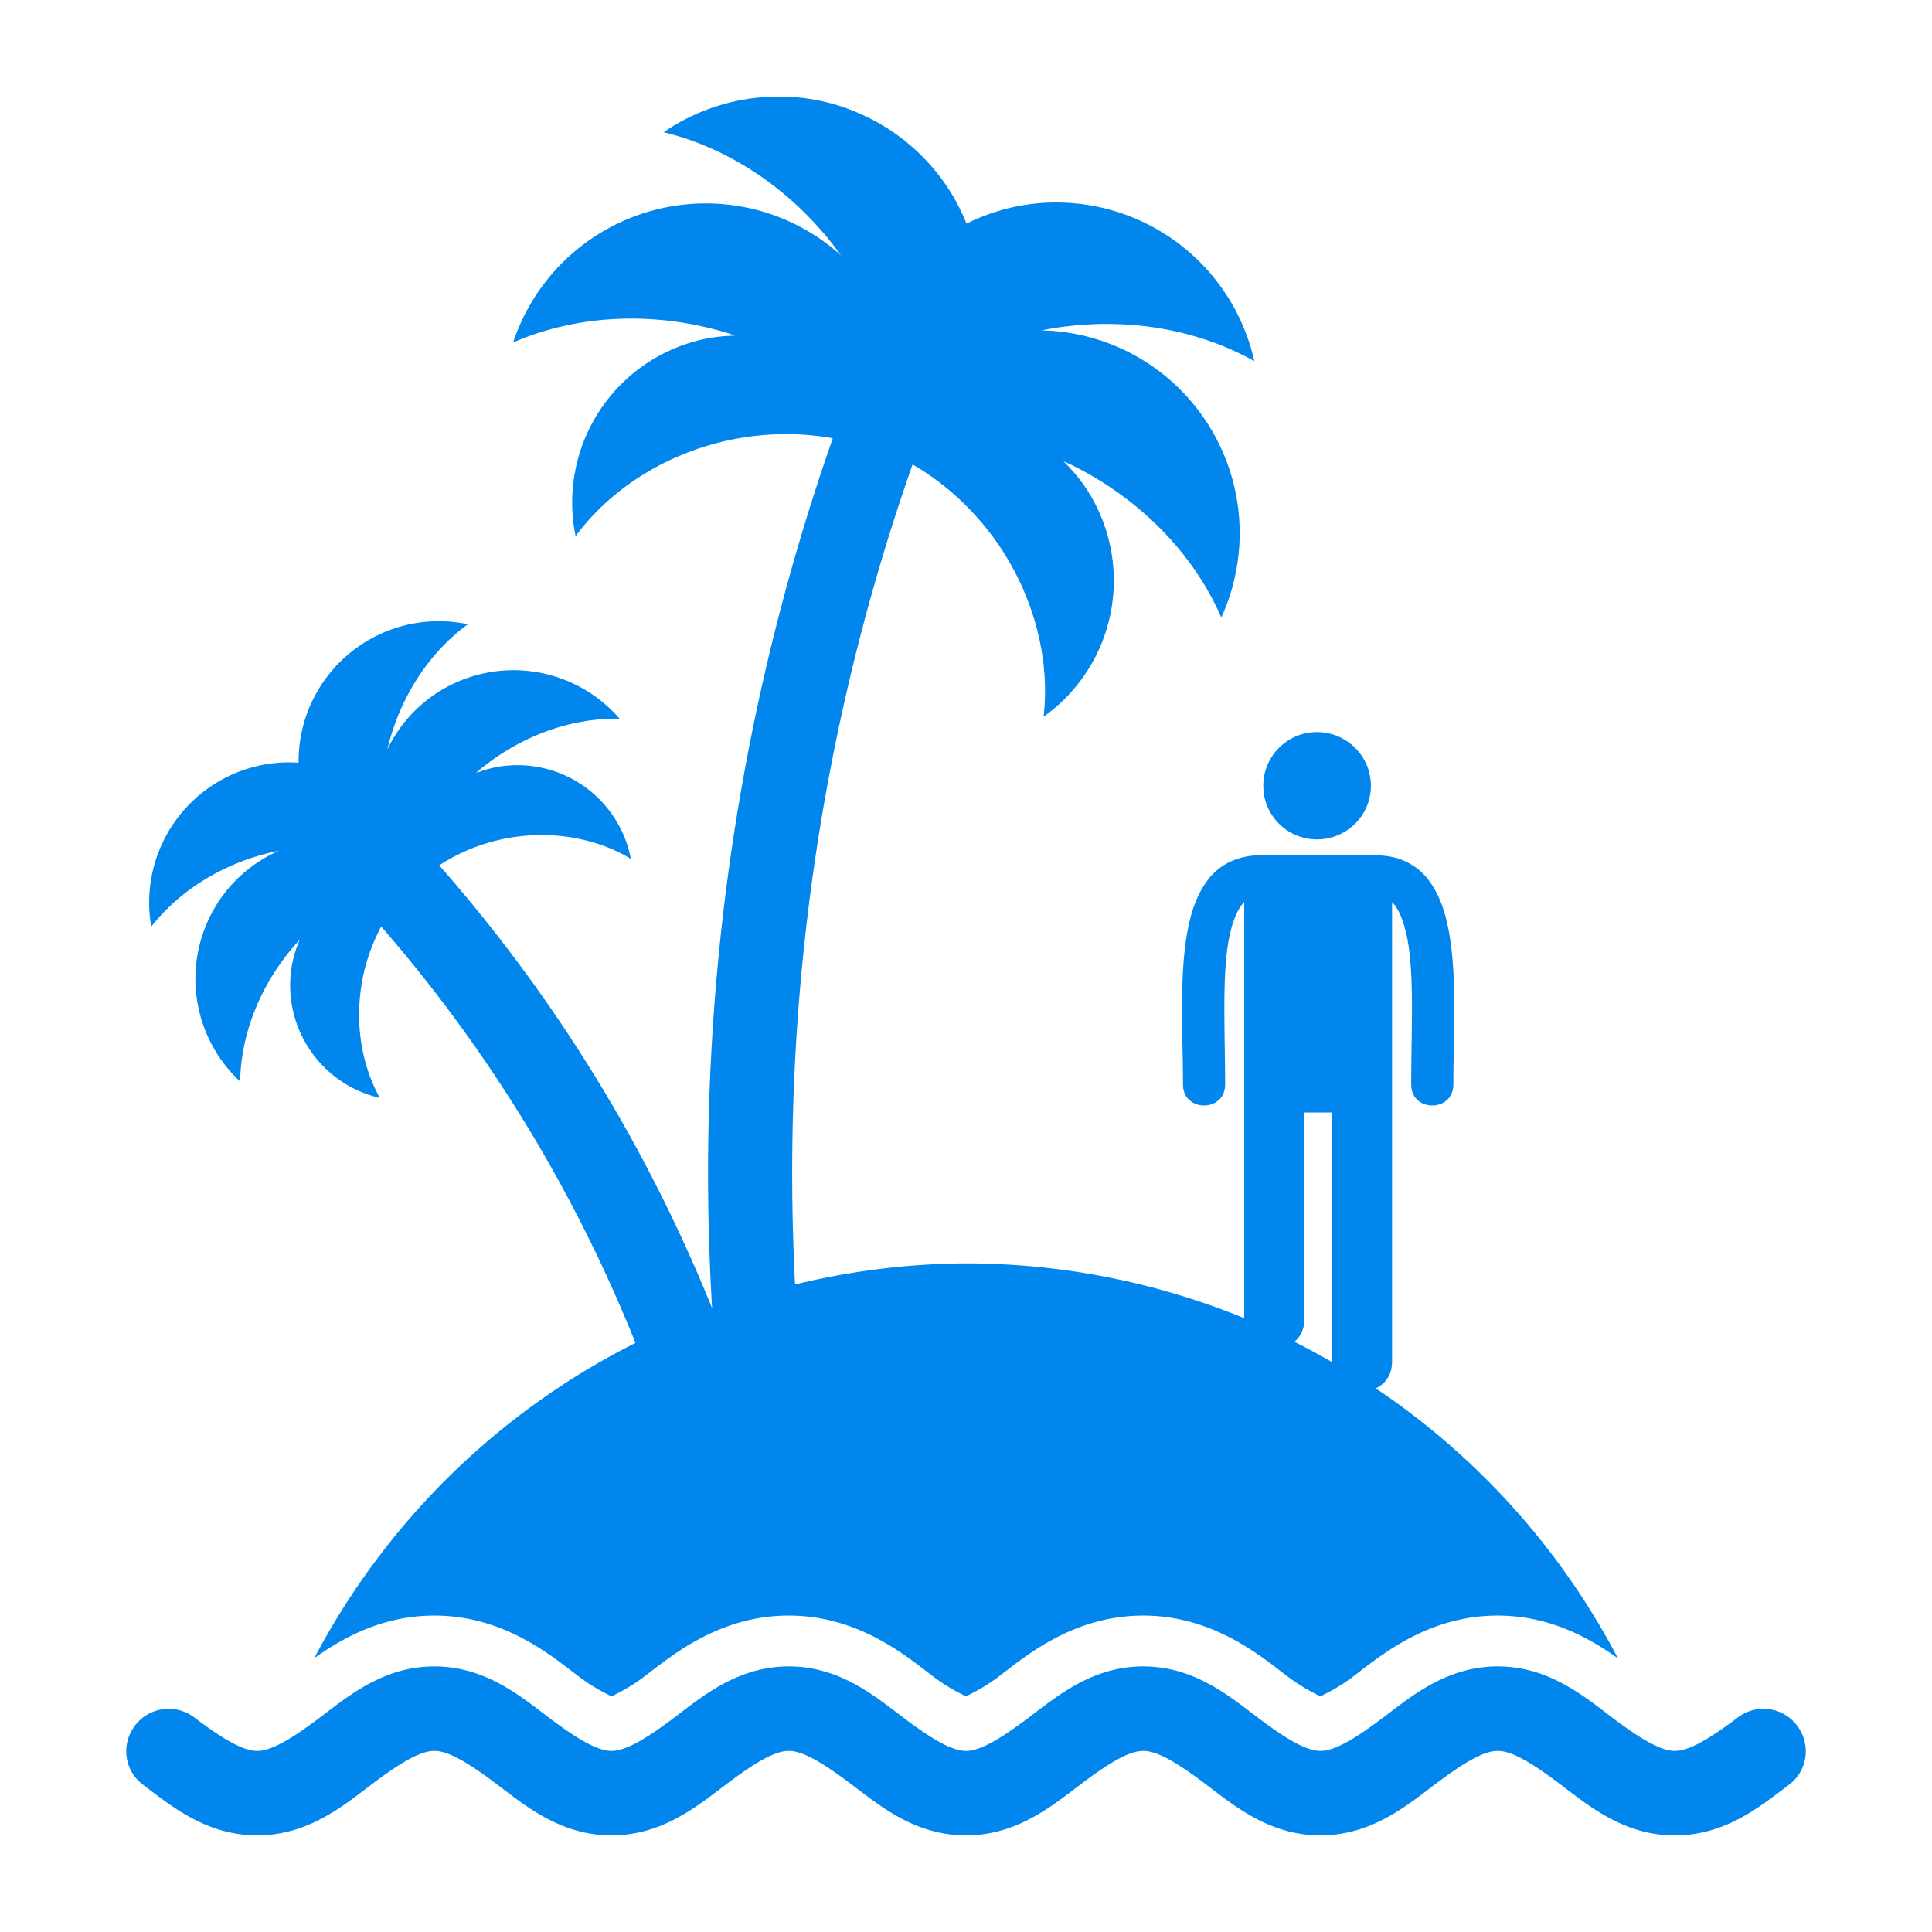
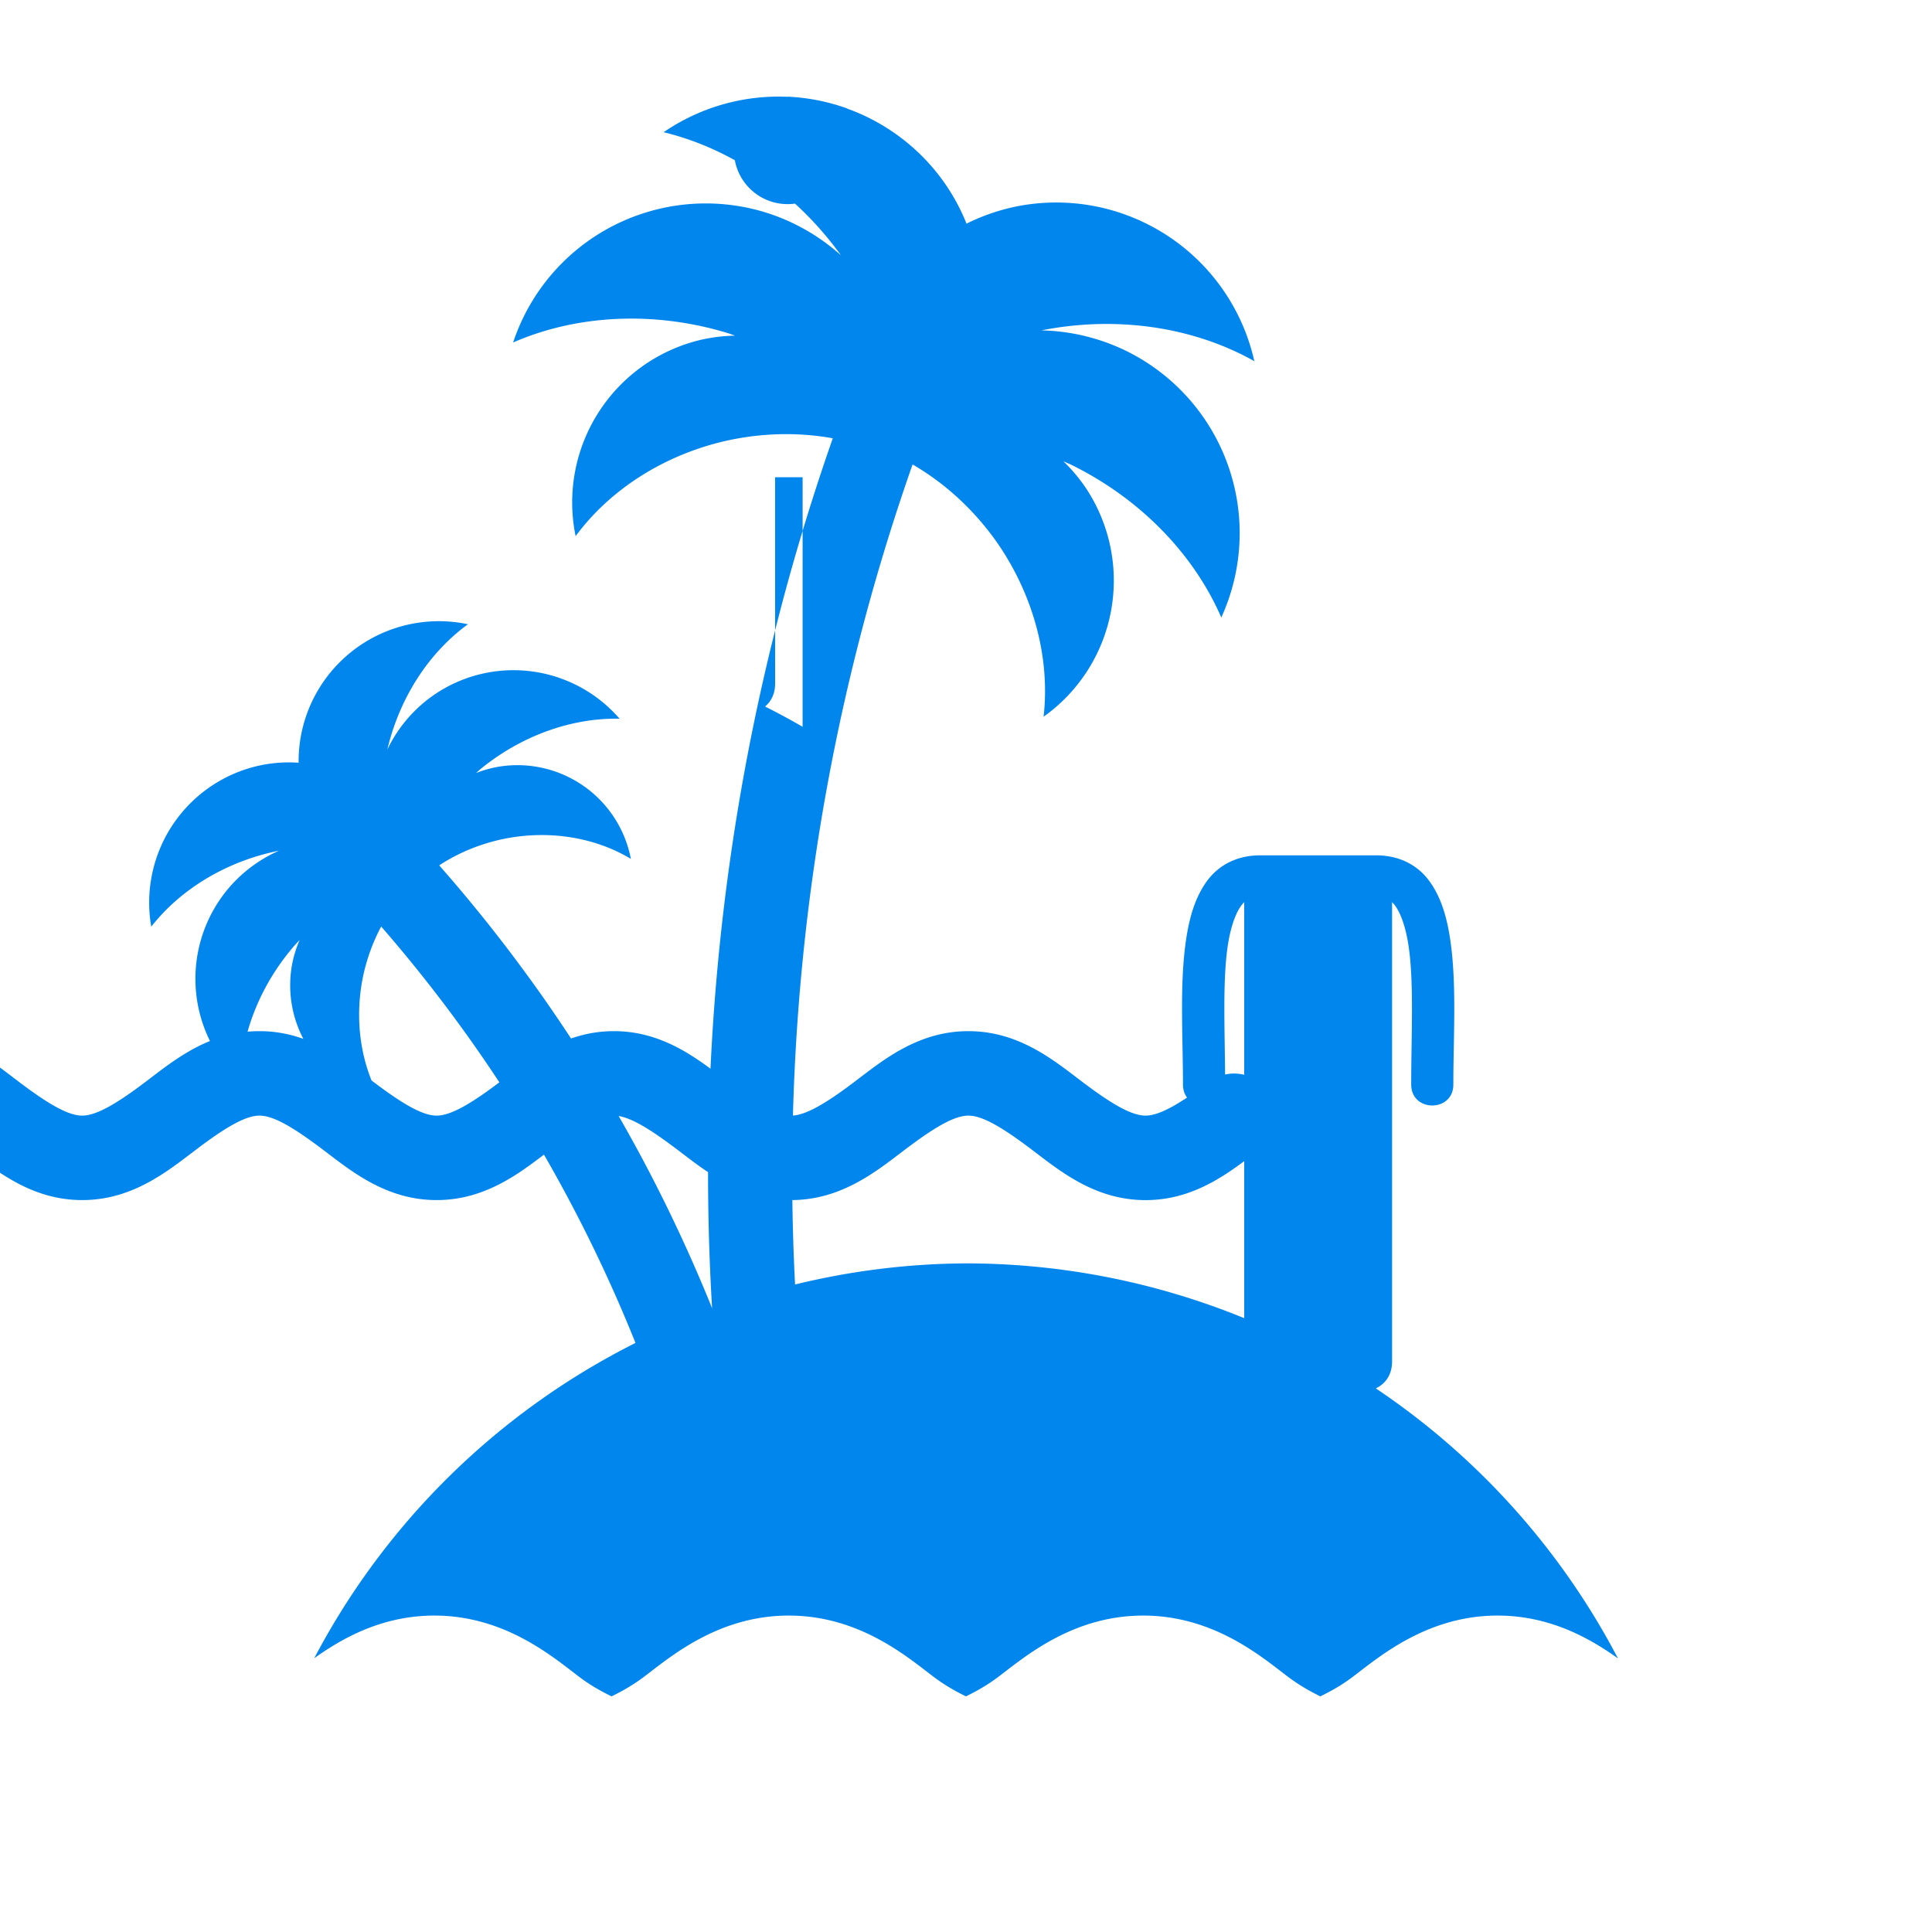
<svg xmlns="http://www.w3.org/2000/svg" height="100px" width="100px" fill="#0186ed" viewBox="0 0 100 100" x="0px" y="0px">
  <g transform="translate(0,-952.362)">
-     <path style="color:#000000;clip-rule:nonzero;display:inline;overflow:visible;visibility:visible;opacity:1;isolation:auto;mix-blend-mode:normal;color-interpolation:sRGB;color-interpolation-filters:linearRGB;solid-color:#000000;solid-opacity:1;fill:#0186ed;fill-opacity:1;fill-rule:nonzero;stroke:none;stroke-width:15;stroke-linecap:round;stroke-linejoin:miter;stroke-miterlimit:4;stroke-dasharray:none;stroke-dashoffset:0;stroke-opacity:1;marker:none;color-rendering:auto;image-rendering:auto;shape-rendering:auto;text-rendering:auto;enable-background:accumulate" d="m 40.768,957.373 a 10.506,10.506 0 0 0 -6.418,1.833 14.751,12.451 54.2 0 1 9.153,6.337 14.751,12.451 54.2 0 1 0.017,0.028 10.506,10.506 0 0 0 -3.924,-2.222 10.506,10.506 0 0 0 -13.037,6.74 14.751,12.451 17.019 0 1 11.121,-0.483 14.751,12.451 17.019 0 1 0.366,0.129 8.649,8.649 0 0 0 -1.731,0.207 8.649,8.649 0 0 0 -6.521,10.171 10.25,12.143 77.019 0 1 7.731,-4.922 10.25,12.143 77.019 0 1 5.58,-0.143 c -4.902,13.995 -7.176,29.174 -6.255,44.893 a 2.175,2.175 0 0 0 0.014,0.148 c -3.472,-8.6 -8.295,-16.299 -14.13,-22.936 a 7.084,8.392 80.489 0 1 3.684,-1.434 7.084,8.392 80.489 0 1 6.236,1.099 5.977,5.977 0 0 0 -6.852,-4.77 5.977,5.977 0 0 0 -1.16,0.325 8.605,10.193 50.489 0 1 0.199,-0.179 8.605,10.193 50.489 0 1 7.228,-2.632 7.26,7.26 0 0 0 -10.105,-0.856 7.26,7.26 0 0 0 -1.918,2.456 8.605,10.193 13.308 0 1 0.007,-0.023 8.605,10.193 13.308 0 1 4.167,-6.466 7.26,7.26 0 0 0 -6.388,1.73 l -0.001,0 a 7.26,7.26 0 0 0 -2.181,3.695 7.26,7.26 0 0 0 -0.193,1.743 7.26,7.26 0 0 0 -1.896,0.117 7.26,7.26 0 0 0 -3.772,2.046 7.26,7.26 0 0 0 -1.96,6.321 8.605,10.193 78.771 0 1 6.612,-3.931 8.605,10.193 78.771 0 1 0.023,-0.01 7.26,7.26 0 0 0 -2.524,1.827 7.26,7.26 0 0 0 0.489,10.129 8.605,10.193 41.591 0 1 2.893,-7.127 8.605,10.193 41.591 0 1 0.186,-0.194 5.977,5.977 0 0 0 -0.367,1.149 5.977,5.977 0 0 0 4.519,7.021 7.084,8.392 11.591 0 1 -0.872,-6.273 7.084,8.392 11.591 0 1 0.942,-2.597 c 5.435,6.248 9.923,13.477 13.163,21.553 a 38.112,38.112 0 0 0 -16.629,16.32 c 1.436,-1.026 3.501,-2.208 6.218,-2.208 3.656,0 6.137,2.143 7.485,3.162 0.735,0.556 1.361,0.854 1.686,1.021 0.326,-0.167 0.953,-0.465 1.689,-1.021 1.348,-1.019 3.829,-3.162 7.485,-3.162 3.656,0 6.138,2.143 7.486,3.162 0.735,0.556 1.36,0.854 1.684,1.021 0.326,-0.167 0.953,-0.465 1.689,-1.021 1.348,-1.019 3.829,-3.162 7.485,-3.162 3.656,0 6.139,2.142 7.487,3.162 0.735,0.555 1.359,0.854 1.683,1.021 0.326,-0.167 0.953,-0.465 1.689,-1.021 1.349,-1.019 3.831,-3.162 7.486,-3.162 2.724,0 4.794,1.19 6.231,2.218 a 38.112,38.112 0 0 0 -12.536,-13.978 c 0.484,-0.227 0.852,-0.696 0.842,-1.417 l 0,-12.869 0,-0.938 0,-9.944 c 0.05,0.054 0.1,0.105 0.15,0.172 0.303,0.404 0.562,1.14 0.705,2.1 0.285,1.92 0.136,4.629 0.136,7.148 -0.021,1.474 2.201,1.474 2.181,0 0,-2.421 0.182,-5.167 -0.16,-7.468 -0.171,-1.15 -0.464,-2.217 -1.116,-3.087 -0.451,-0.603 -1.312,-1.287 -2.725,-1.287 l -2.996,0 -2.995,0 c -1.413,0 -2.275,0.684 -2.727,1.287 -0.651,0.87 -0.945,1.936 -1.116,3.087 -0.342,2.301 -0.159,5.047 -0.159,7.468 -0.021,1.474 2.201,1.474 2.181,0 0,-2.518 -0.15,-5.227 0.135,-7.148 0.143,-0.96 0.403,-1.696 0.706,-2.1 0.05,-0.067 0.099,-0.118 0.148,-0.172 l 0,9.944 0,0.938 0,10.652 c -5e-6,4e-4 6e-6,7e-4 0,0 a 38.112,38.112 0 0 0 -14.402,-2.836 38.112,38.112 0 0 0 -8.847,1.093 c -0.762,-14.871 1.435,-29.207 6.083,-42.445 a 12.143,10.25 55.917 0 1 4.474,4.189 12.143,10.25 55.917 0 1 2.307,8.868 8.649,8.649 0 0 0 2.154,-11.887 8.649,8.649 0 0 0 -1.127,-1.332 14.751,12.451 25.917 0 1 0.356,0.155 14.751,12.451 25.917 0 1 7.815,7.928 10.506,10.506 0 0 0 -4.955,-13.814 10.506,10.506 0 0 0 -4.386,-1.047 12.451,14.751 78.736 0 1 0.034,0 12.451,14.751 78.736 0 1 11.017,1.594 10.506,10.506 0 0 0 -6.12,-7.365 10.506,10.506 0 0 0 -6.176,-0.647 10.506,10.506 0 0 0 -2.601,0.894 10.506,10.506 0 0 0 -1.222,-2.225 10.506,10.506 0 0 0 -4.961,-3.732 l 0.002,-0.007 a 10.506,10.506 0 0 0 -3.08,-0.608 z m 27.398,32.882 c -1.532,0 -2.778,1.246 -2.778,2.777 0,1.541 1.246,2.777 2.778,2.777 1.541,0 2.791,-1.236 2.791,-2.777 0,-1.532 -1.25,-2.777 -2.791,-2.777 z m -0.649,19.689 0.656,0 0.056,0 0.057,0 0.655,0 0,12.869 c -2.6e-4,0.018 0.004,0.033 0.004,0.051 a 38.112,38.112 0 0 0 -1.948,-1.051 c 0.316,-0.263 0.529,-0.666 0.521,-1.217 l 0,-10.652 z m -45.035,28.672 c -2.635,0 -4.456,1.537 -5.903,2.63 -1.447,1.093 -2.514,1.742 -3.267,1.742 -0.753,0 -1.826,-0.649 -3.273,-1.742 -0.967,-0.723 -2.338,-0.525 -3.061,0.442 -0.723,0.967 -0.545,2.326 0.423,3.049 1.446,1.093 3.276,2.623 5.911,2.623 2.635,0 4.456,-1.53 5.903,-2.623 1.446,-1.093 2.514,-1.749 3.267,-1.749 0.753,0 1.819,0.656 3.266,1.749 1.447,1.093 3.269,2.623 5.904,2.623 2.635,0 4.463,-1.53 5.91,-2.623 1.447,-1.093 2.513,-1.749 3.266,-1.749 0.753,0 1.82,0.656 3.267,1.749 1.447,1.093 3.268,2.623 5.903,2.623 2.635,0 4.464,-1.53 5.911,-2.623 1.447,-1.093 2.512,-1.749 3.265,-1.749 0.753,0 1.82,0.656 3.267,1.749 1.447,1.093 3.268,2.623 5.903,2.623 2.635,0 4.464,-1.53 5.911,-2.623 1.447,-1.093 2.514,-1.749 3.267,-1.749 0.753,0 1.818,0.656 3.265,1.749 1.447,1.093 3.269,2.625 5.904,2.625 2.635,0 4.463,-1.531 5.91,-2.625 0.967,-0.723 1.147,-2.082 0.424,-3.049 -0.723,-0.967 -2.093,-1.165 -3.06,-0.442 -1.447,1.093 -2.521,1.742 -3.274,1.742 -0.753,0 -1.819,-0.649 -3.266,-1.742 -1.447,-1.093 -3.268,-2.63 -5.903,-2.63 -2.635,0 -4.459,1.537 -5.905,2.63 -1.447,1.093 -2.52,1.742 -3.273,1.742 -0.753,0 -1.818,-0.649 -3.265,-1.742 -1.447,-1.093 -3.27,-2.63 -5.905,-2.63 -2.635,0 -4.456,1.537 -5.903,2.63 -1.447,1.093 -2.52,1.742 -3.273,1.742 -0.753,0 -1.82,-0.649 -3.267,-1.742 -1.447,-1.093 -3.268,-2.63 -5.903,-2.63 -2.635,0 -4.456,1.537 -5.903,2.63 -1.447,1.093 -2.52,1.742 -3.273,1.742 -0.753,0 -1.82,-0.649 -3.267,-1.742 -1.447,-1.093 -3.268,-2.63 -5.903,-2.63 z" />
+     <path style="color:#000000;clip-rule:nonzero;display:inline;overflow:visible;visibility:visible;opacity:1;isolation:auto;mix-blend-mode:normal;color-interpolation:sRGB;color-interpolation-filters:linearRGB;solid-color:#000000;solid-opacity:1;fill:#0186ed;fill-opacity:1;fill-rule:nonzero;stroke:none;stroke-width:15;stroke-linecap:round;stroke-linejoin:miter;stroke-miterlimit:4;stroke-dasharray:none;stroke-dashoffset:0;stroke-opacity:1;marker:none;color-rendering:auto;image-rendering:auto;shape-rendering:auto;text-rendering:auto;enable-background:accumulate" d="m 40.768,957.373 a 10.506,10.506 0 0 0 -6.418,1.833 14.751,12.451 54.2 0 1 9.153,6.337 14.751,12.451 54.2 0 1 0.017,0.028 10.506,10.506 0 0 0 -3.924,-2.222 10.506,10.506 0 0 0 -13.037,6.74 14.751,12.451 17.019 0 1 11.121,-0.483 14.751,12.451 17.019 0 1 0.366,0.129 8.649,8.649 0 0 0 -1.731,0.207 8.649,8.649 0 0 0 -6.521,10.171 10.25,12.143 77.019 0 1 7.731,-4.922 10.25,12.143 77.019 0 1 5.58,-0.143 c -4.902,13.995 -7.176,29.174 -6.255,44.893 a 2.175,2.175 0 0 0 0.014,0.148 c -3.472,-8.6 -8.295,-16.299 -14.13,-22.936 a 7.084,8.392 80.489 0 1 3.684,-1.434 7.084,8.392 80.489 0 1 6.236,1.099 5.977,5.977 0 0 0 -6.852,-4.77 5.977,5.977 0 0 0 -1.16,0.325 8.605,10.193 50.489 0 1 0.199,-0.179 8.605,10.193 50.489 0 1 7.228,-2.632 7.26,7.26 0 0 0 -10.105,-0.856 7.26,7.26 0 0 0 -1.918,2.456 8.605,10.193 13.308 0 1 0.007,-0.023 8.605,10.193 13.308 0 1 4.167,-6.466 7.26,7.26 0 0 0 -6.388,1.73 l -0.001,0 a 7.26,7.26 0 0 0 -2.181,3.695 7.26,7.26 0 0 0 -0.193,1.743 7.26,7.26 0 0 0 -1.896,0.117 7.26,7.26 0 0 0 -3.772,2.046 7.26,7.26 0 0 0 -1.96,6.321 8.605,10.193 78.771 0 1 6.612,-3.931 8.605,10.193 78.771 0 1 0.023,-0.01 7.26,7.26 0 0 0 -2.524,1.827 7.26,7.26 0 0 0 0.489,10.129 8.605,10.193 41.591 0 1 2.893,-7.127 8.605,10.193 41.591 0 1 0.186,-0.194 5.977,5.977 0 0 0 -0.367,1.149 5.977,5.977 0 0 0 4.519,7.021 7.084,8.392 11.591 0 1 -0.872,-6.273 7.084,8.392 11.591 0 1 0.942,-2.597 c 5.435,6.248 9.923,13.477 13.163,21.553 a 38.112,38.112 0 0 0 -16.629,16.32 c 1.436,-1.026 3.501,-2.208 6.218,-2.208 3.656,0 6.137,2.143 7.485,3.162 0.735,0.556 1.361,0.854 1.686,1.021 0.326,-0.167 0.953,-0.465 1.689,-1.021 1.348,-1.019 3.829,-3.162 7.485,-3.162 3.656,0 6.138,2.143 7.486,3.162 0.735,0.556 1.36,0.854 1.684,1.021 0.326,-0.167 0.953,-0.465 1.689,-1.021 1.348,-1.019 3.829,-3.162 7.485,-3.162 3.656,0 6.139,2.142 7.487,3.162 0.735,0.555 1.359,0.854 1.683,1.021 0.326,-0.167 0.953,-0.465 1.689,-1.021 1.349,-1.019 3.831,-3.162 7.486,-3.162 2.724,0 4.794,1.19 6.231,2.218 a 38.112,38.112 0 0 0 -12.536,-13.978 c 0.484,-0.227 0.852,-0.696 0.842,-1.417 l 0,-12.869 0,-0.938 0,-9.944 c 0.05,0.054 0.1,0.105 0.15,0.172 0.303,0.404 0.562,1.14 0.705,2.1 0.285,1.92 0.136,4.629 0.136,7.148 -0.021,1.474 2.201,1.474 2.181,0 0,-2.421 0.182,-5.167 -0.16,-7.468 -0.171,-1.15 -0.464,-2.217 -1.116,-3.087 -0.451,-0.603 -1.312,-1.287 -2.725,-1.287 l -2.996,0 -2.995,0 c -1.413,0 -2.275,0.684 -2.727,1.287 -0.651,0.87 -0.945,1.936 -1.116,3.087 -0.342,2.301 -0.159,5.047 -0.159,7.468 -0.021,1.474 2.201,1.474 2.181,0 0,-2.518 -0.15,-5.227 0.135,-7.148 0.143,-0.96 0.403,-1.696 0.706,-2.1 0.05,-0.067 0.099,-0.118 0.148,-0.172 l 0,9.944 0,0.938 0,10.652 c -5e-6,4e-4 6e-6,7e-4 0,0 a 38.112,38.112 0 0 0 -14.402,-2.836 38.112,38.112 0 0 0 -8.847,1.093 c -0.762,-14.871 1.435,-29.207 6.083,-42.445 a 12.143,10.25 55.917 0 1 4.474,4.189 12.143,10.25 55.917 0 1 2.307,8.868 8.649,8.649 0 0 0 2.154,-11.887 8.649,8.649 0 0 0 -1.127,-1.332 14.751,12.451 25.917 0 1 0.356,0.155 14.751,12.451 25.917 0 1 7.815,7.928 10.506,10.506 0 0 0 -4.955,-13.814 10.506,10.506 0 0 0 -4.386,-1.047 12.451,14.751 78.736 0 1 0.034,0 12.451,14.751 78.736 0 1 11.017,1.594 10.506,10.506 0 0 0 -6.12,-7.365 10.506,10.506 0 0 0 -6.176,-0.647 10.506,10.506 0 0 0 -2.601,0.894 10.506,10.506 0 0 0 -1.222,-2.225 10.506,10.506 0 0 0 -4.961,-3.732 l 0.002,-0.007 a 10.506,10.506 0 0 0 -3.08,-0.608 z c -1.532,0 -2.778,1.246 -2.778,2.777 0,1.541 1.246,2.777 2.778,2.777 1.541,0 2.791,-1.236 2.791,-2.777 0,-1.532 -1.25,-2.777 -2.791,-2.777 z m -0.649,19.689 0.656,0 0.056,0 0.057,0 0.655,0 0,12.869 c -2.6e-4,0.018 0.004,0.033 0.004,0.051 a 38.112,38.112 0 0 0 -1.948,-1.051 c 0.316,-0.263 0.529,-0.666 0.521,-1.217 l 0,-10.652 z m -45.035,28.672 c -2.635,0 -4.456,1.537 -5.903,2.63 -1.447,1.093 -2.514,1.742 -3.267,1.742 -0.753,0 -1.826,-0.649 -3.273,-1.742 -0.967,-0.723 -2.338,-0.525 -3.061,0.442 -0.723,0.967 -0.545,2.326 0.423,3.049 1.446,1.093 3.276,2.623 5.911,2.623 2.635,0 4.456,-1.53 5.903,-2.623 1.446,-1.093 2.514,-1.749 3.267,-1.749 0.753,0 1.819,0.656 3.266,1.749 1.447,1.093 3.269,2.623 5.904,2.623 2.635,0 4.463,-1.53 5.91,-2.623 1.447,-1.093 2.513,-1.749 3.266,-1.749 0.753,0 1.82,0.656 3.267,1.749 1.447,1.093 3.268,2.623 5.903,2.623 2.635,0 4.464,-1.53 5.911,-2.623 1.447,-1.093 2.512,-1.749 3.265,-1.749 0.753,0 1.82,0.656 3.267,1.749 1.447,1.093 3.268,2.623 5.903,2.623 2.635,0 4.464,-1.53 5.911,-2.623 1.447,-1.093 2.514,-1.749 3.267,-1.749 0.753,0 1.818,0.656 3.265,1.749 1.447,1.093 3.269,2.625 5.904,2.625 2.635,0 4.463,-1.531 5.91,-2.625 0.967,-0.723 1.147,-2.082 0.424,-3.049 -0.723,-0.967 -2.093,-1.165 -3.06,-0.442 -1.447,1.093 -2.521,1.742 -3.274,1.742 -0.753,0 -1.819,-0.649 -3.266,-1.742 -1.447,-1.093 -3.268,-2.63 -5.903,-2.63 -2.635,0 -4.459,1.537 -5.905,2.63 -1.447,1.093 -2.52,1.742 -3.273,1.742 -0.753,0 -1.818,-0.649 -3.265,-1.742 -1.447,-1.093 -3.27,-2.63 -5.905,-2.63 -2.635,0 -4.456,1.537 -5.903,2.63 -1.447,1.093 -2.52,1.742 -3.273,1.742 -0.753,0 -1.82,-0.649 -3.267,-1.742 -1.447,-1.093 -3.268,-2.63 -5.903,-2.63 -2.635,0 -4.456,1.537 -5.903,2.63 -1.447,1.093 -2.52,1.742 -3.273,1.742 -0.753,0 -1.82,-0.649 -3.267,-1.742 -1.447,-1.093 -3.268,-2.63 -5.903,-2.63 z" />
  </g>
</svg>